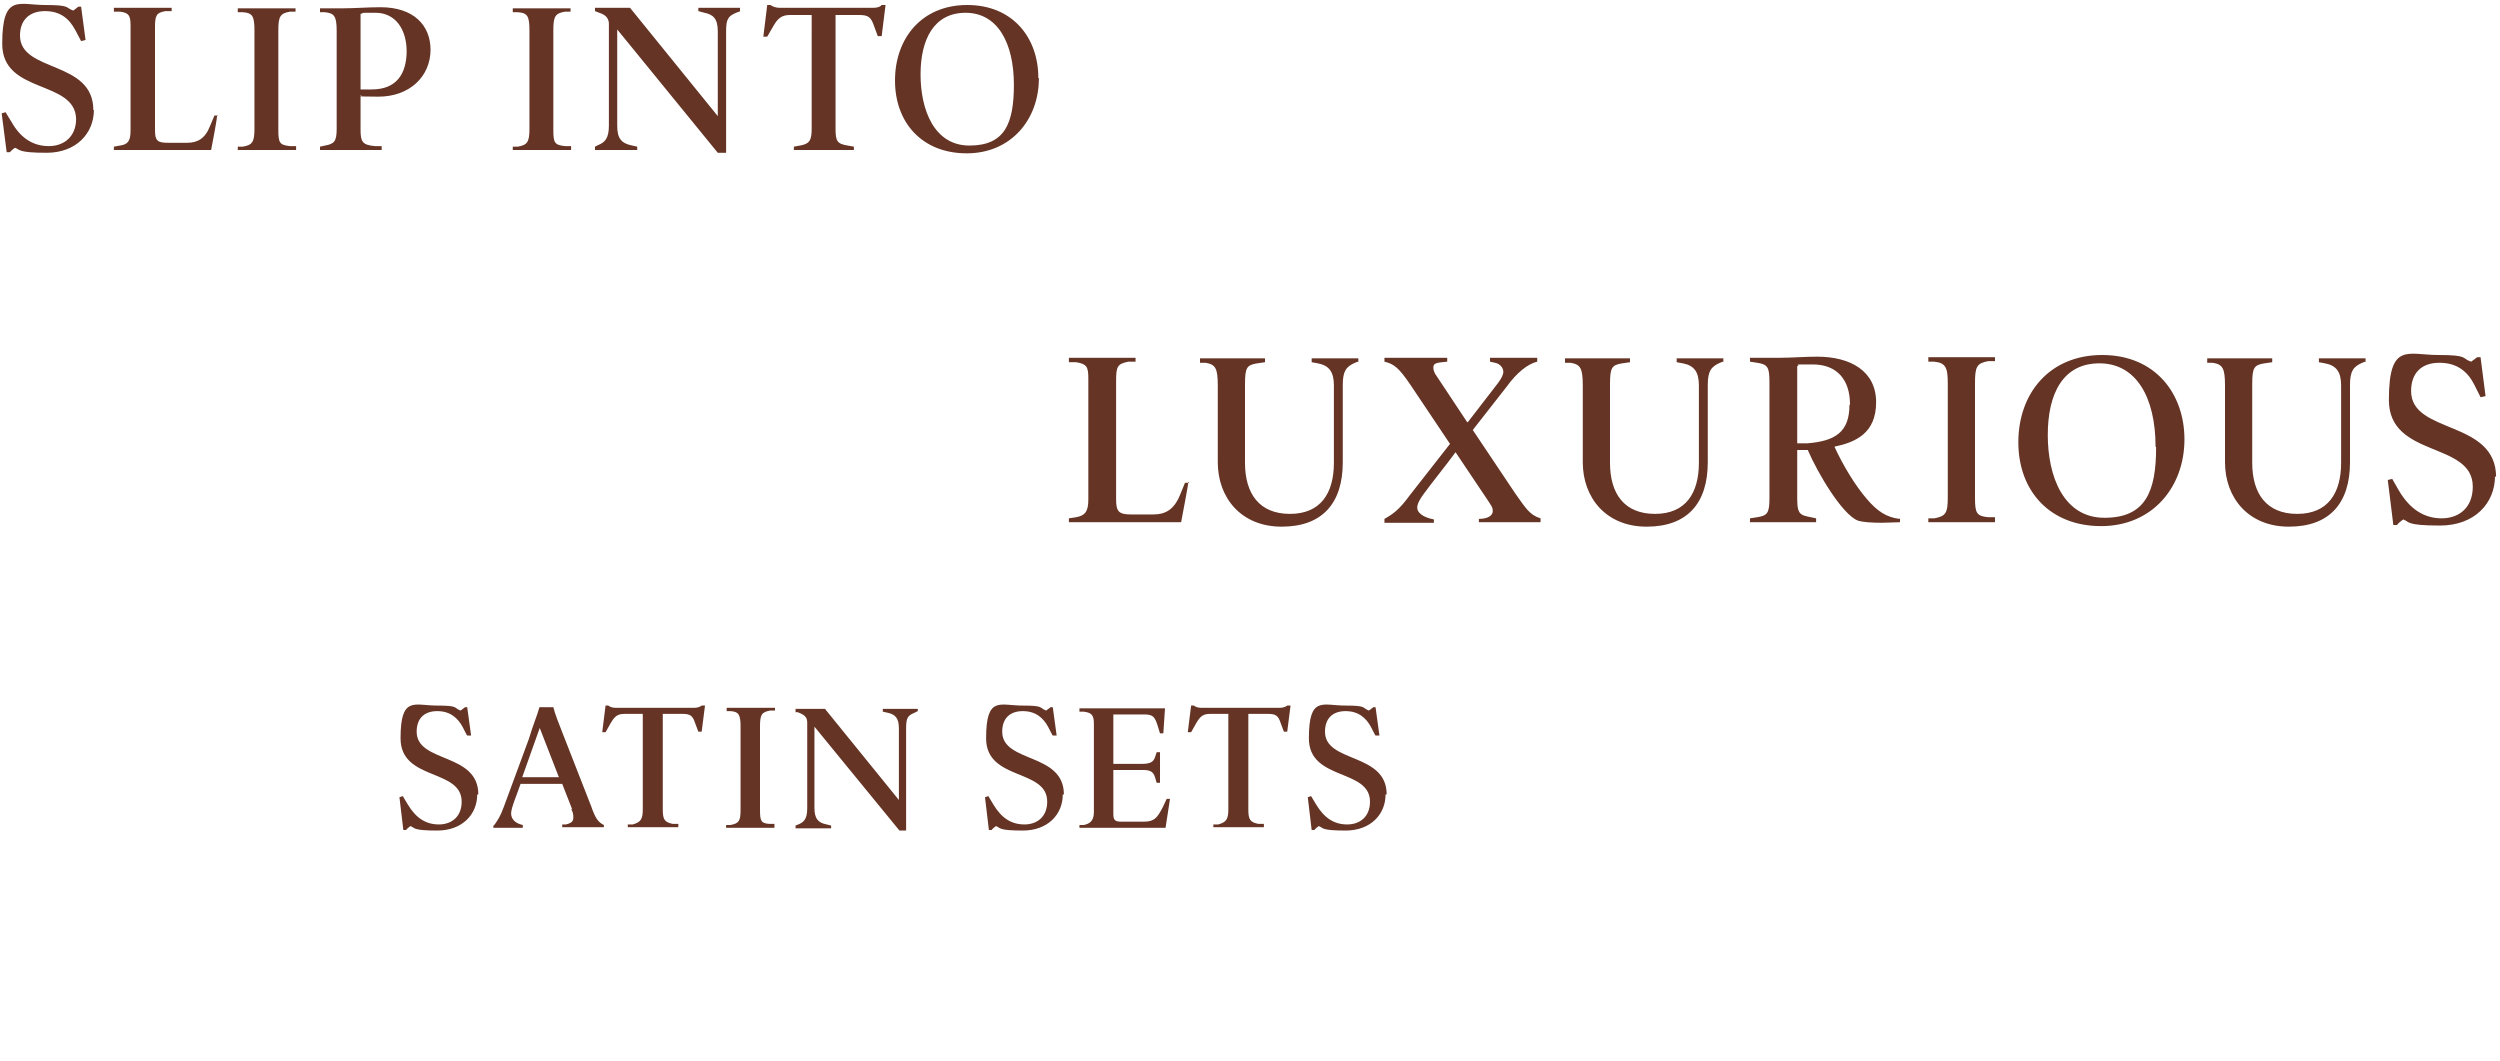
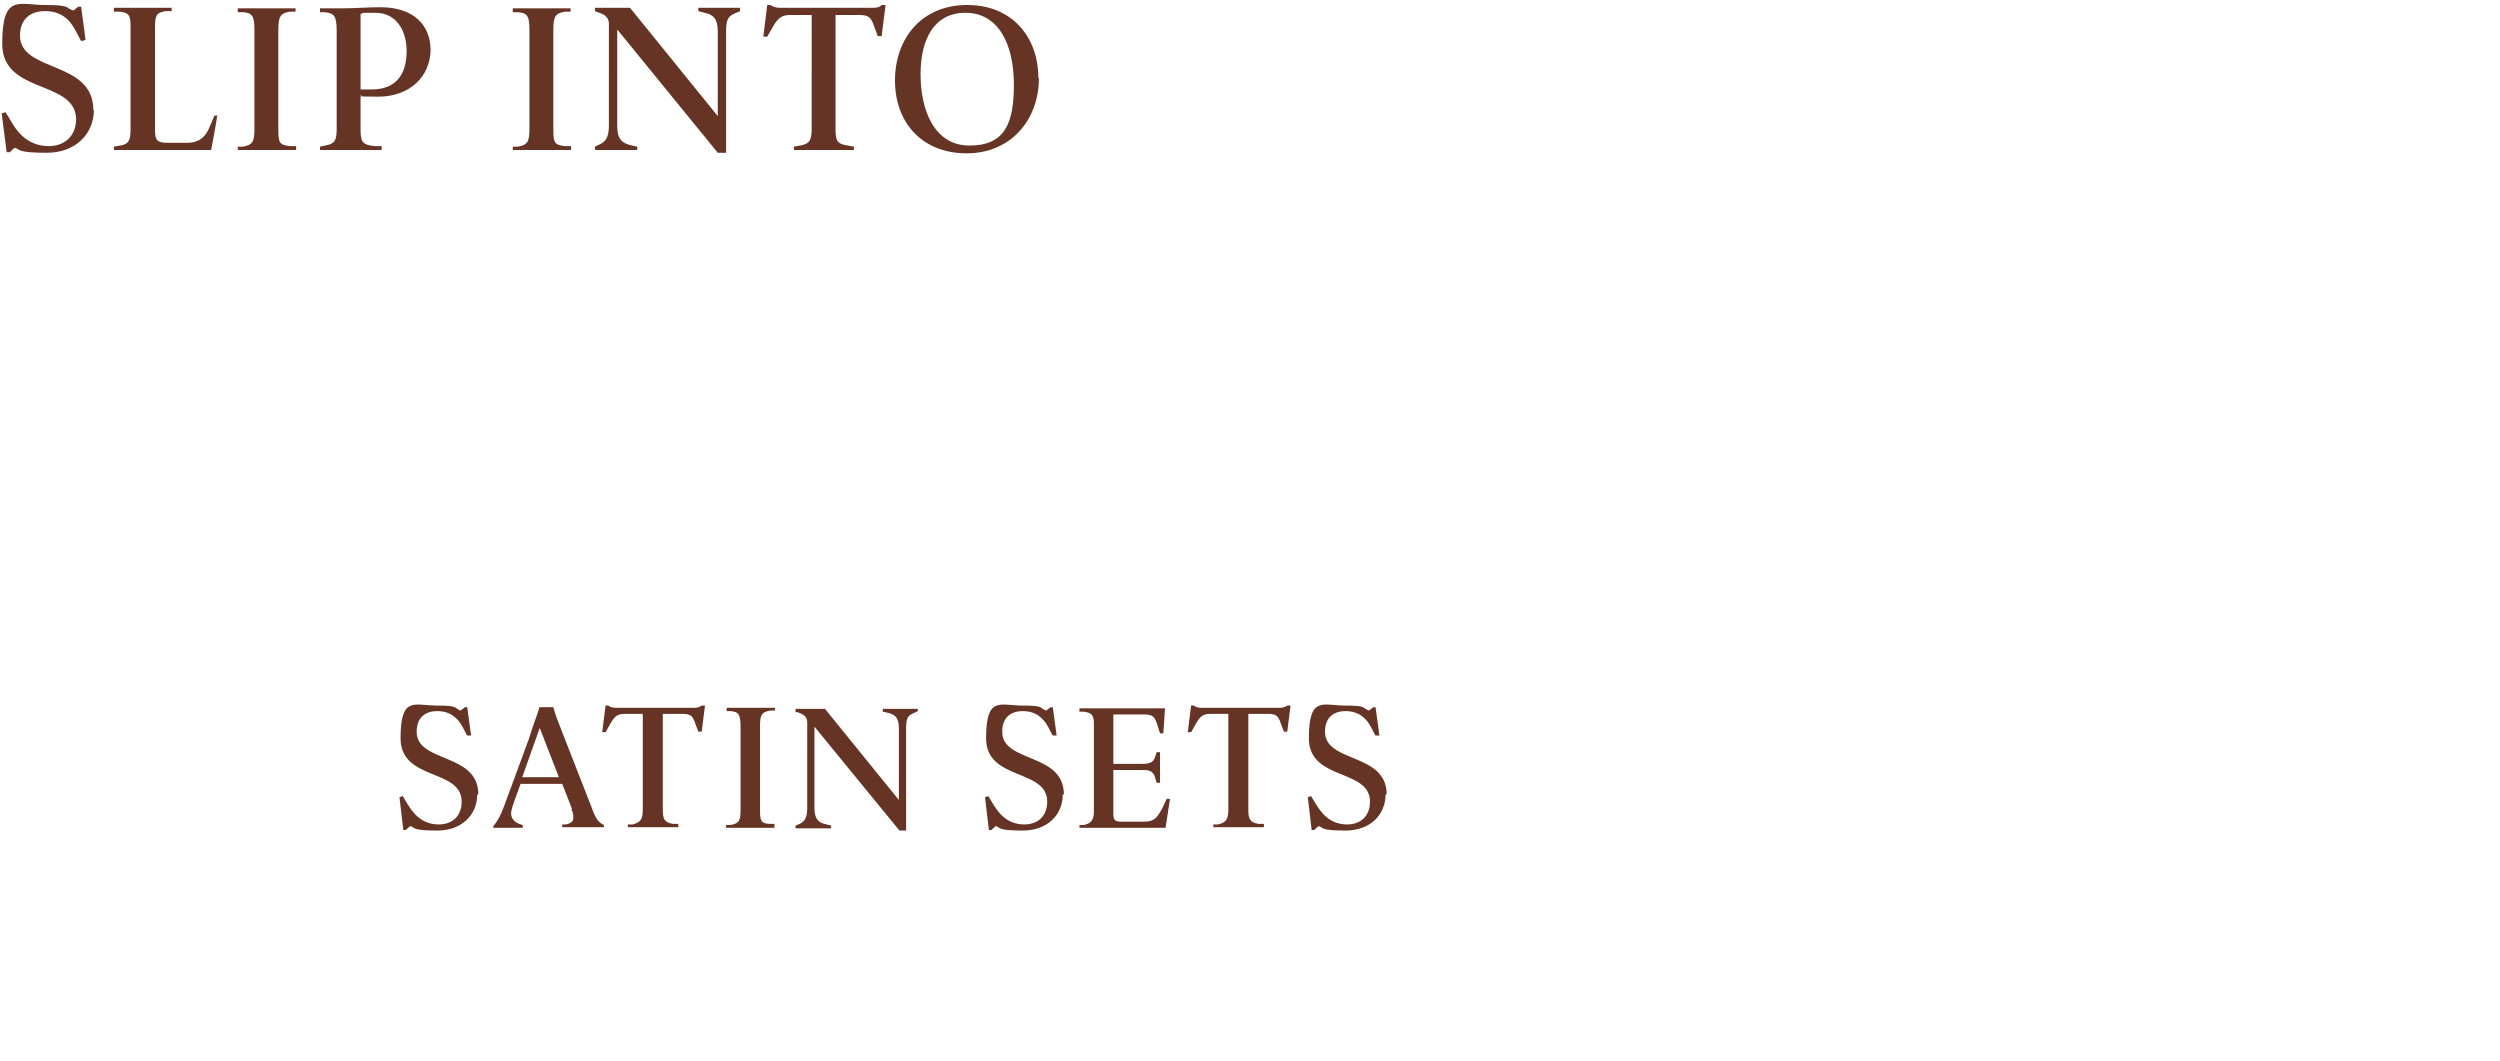
<svg xmlns="http://www.w3.org/2000/svg" version="1.1" viewBox="0 0 450 191">
  <defs>
    <style>
      .cls-1 {
        fill: #653425;
      }
    </style>
  </defs>
  <g>
    <g id="Layer_1">
      <path class="cls-1" d="M16.9,19.8c0,4.2-3.2,7.7-8.5,7.7s-4.8-.6-5.7-.9c-.2.1-.9.7-.9.8h-.6l-.9-7,.7-.2,1.1,1.8c1.7,3,4,4.3,6.7,4.3s4.9-1.7,4.9-4.9C13.5,14.3.4,17,.4,7.9S3.4.9,8.1.9s3.6.5,5.1,1c0,0,.8-.6.9-.7h.5l.8,6-.8.2-1-1.9c-1.1-2.1-2.7-3.5-5.5-3.5S3.6,3.6,3.6,6.4c0,6.7,13.2,4.4,13.2,13.4ZM39.1,20.7c0,.5-.9,5.4-1.1,6.3h-17.5v-.6l1.1-.2c1.4-.2,1.9-.8,1.9-2.7V4.6c0-1.8-.3-2.3-1.9-2.5h-1.1v-.7h10.4v.6h-1.1c-1.7.3-1.9.8-1.9,3v18.4c0,1.9.4,2.3,2.3,2.3h3.5c1.8,0,3.2-.7,4.1-3l.8-1.9h.7ZM53.2,27h-10.4v-.6h.9c1.7-.3,2.1-.8,2.1-3.2V5.5c0-2.5-.3-3.2-2.1-3.3h-.9v-.7h10.4v.6h-1c-1.8.3-2.1.9-2.1,3.4v17.8c0,2.4.2,2.8,2.1,3h1.1v.7ZM77.5,8.9c0,4.9-3.8,8.5-9.4,8.5s-2.2-.2-3.2-.3v6.2c0,2.2.3,2.8,2.6,3h1.2v.7h-11.1v-.6l.9-.2c1.7-.3,2.1-.8,2.1-3V5.5c0-2.7-.5-3.1-2.1-3.3h-.9v-.7h3.9c2.4,0,4.6-.2,7-.2,5.9,0,9,3.2,9,7.7ZM73.2,9.3c0-4-2-7-5.6-7s-1.7,0-2.7.2v13.6c.3,0,1.6,0,2,0,4.4,0,6.3-2.7,6.3-7ZM102.7,27h-10.4v-.6h.9c1.7-.3,2.1-.8,2.1-3.2V5.5c0-2.5-.3-3.2-2.1-3.3h-.9v-.7h10.4v.6h-1c-1.8.3-2.1.9-2.1,3.4v17.8c0,2.4.2,2.8,2.1,3h1.1v.7ZM133.3,2l-.8.3c-1.4.6-1.8,1.1-1.8,3.3v21.9h-1.5l-18.1-22.2v17.3c0,2.3.7,3.2,2.7,3.6l.9.2v.6h-7.6v-.6l.6-.3c1.2-.5,1.9-1.2,1.9-3.5V4.3c0-1.4-1.1-1.8-2-2.1l-.5-.2v-.6h6.3l15.8,19.5V5.6c0-2.3-.9-3-2.4-3.3l-1.1-.3v-.6h7.5v.6ZM159.4.9l-.7,5.6h-.7s-.7-1.9-.7-1.9c-.5-1.4-.9-1.9-2.6-1.9h-4.3v20.5c0,2.2.3,2.7,2.2,3l1.1.2v.6h-10.8v-.6l1.1-.2c1.7-.3,2.1-.9,2.1-3V2.7h-3.9c-1.5,0-2.2.6-3,2l-1.1,1.9h-.7c0,0,.7-5.7.7-5.7h.6c.2.2.9.5,1.5.5h17.1c.8,0,1.3-.3,1.4-.5h.7ZM187,14.1c0,7.4-5,13.5-13,13.5s-12.9-5.5-12.9-13.1,4.8-13.6,13-13.6,12.8,5.9,12.8,13.1ZM182.5,15.3c0-7.7-3-13-8.7-13s-8.1,4.8-8.1,11.1,2.4,12.8,8.8,12.8,8-4,8-11Z" />
-       <path class="cls-1" d="M213.9,86.7c0,.6-1.1,6.2-1.3,7.3h-20.2v-.7l1.3-.2c1.6-.3,2.2-1,2.2-3.2v-21.8c0-2.1-.3-2.6-2.2-2.9h-1.3v-.8h12v.7h-1.3c-2,.4-2.2.9-2.2,3.5v21.3c0,2.2.5,2.7,2.7,2.7h4c2.1,0,3.7-.8,4.8-3.5l.9-2.2h.8ZM244.4,65.1l-.5.2c-1.6.7-2.2,1.5-2.2,4v13.9c0,7.4-3.7,11.6-11,11.6s-11.5-5.2-11.5-11.6v-13.8c0-3.1-.4-3.8-2.2-4.1h-1v-.8h11.7v.7l-1.4.2c-1.9.3-2.2.8-2.2,3.8v14.1c0,5.6,2.6,9.2,8.1,9.2s7.9-3.7,7.9-9.2v-13.9c0-2.4-.8-3.6-2.9-4l-1.1-.2v-.7h8.4v.7ZM264.2,76l5.4-7c.6-.8,1-1.5,1-2.1s-.5-1.4-1.5-1.6l-.9-.2v-.7h8.5v.7c-1.7.4-3.7,2-5.5,4.5l-6.1,7.8,7.7,11.5c1.8,2.5,2.5,3.8,4.5,4.4v.7h-11.1v-.6c1.6,0,2.5-.6,2.5-1.4s-.4-1.1-.8-1.8l-5.9-8.8c-1.9,2.6-3.9,5-5.8,7.6-.5.7-1.1,1.6-1.1,2.4s.9,1.7,3,2.1v.6h-8.9v-.7c1.6-.9,2.7-1.7,4.6-4.3l7.2-9.2-7.1-10.6c-2.1-3.1-3-3.8-4.7-4.2v-.7h11.3v.7c-1.9.2-2.5.2-2.5,1.1,0,.4.2,1,.6,1.5l5.5,8.3ZM310.1,65.1l-.5.2c-1.6.7-2.2,1.5-2.2,4v13.9c0,7.4-3.7,11.6-11,11.6s-11.5-5.2-11.5-11.6v-13.8c0-3.1-.4-3.8-2.2-4.1h-1v-.8h11.7v.7l-1.4.2c-1.9.3-2.2.8-2.2,3.8v14.1c0,5.6,2.6,9.2,8.1,9.2s7.9-3.7,7.9-9.2v-13.9c0-2.4-.8-3.6-2.9-4l-1.1-.2v-.7h8.4v.7ZM333,72.8c0-4.4-2.3-7.2-6.7-7.2s-1.9,0-2.8.3v13.9h1.8c5-.4,7.6-2,7.6-6.9ZM342,93.3v.7c-1,0-2.2.1-3.3.1-1.7,0-3.4-.1-4.3-.4-2.8-1.1-7.2-8.5-9-12.7h-1.9v8.9c0,3.2.9,2.8,3.4,3.4v.7h-11.9v-.7l1.3-.2c1.8-.3,2.2-.7,2.2-3.4v-20.9c0-2.7-.3-3.2-2.2-3.5l-1.3-.2v-.7h5.4c2.1,0,4.4-.2,6.7-.2,6,0,10.6,2.6,10.6,8.2s-3.7,7.2-7.5,8c1.5,3.3,3.8,7.1,5.9,9.5,1.9,2.2,3.5,3.2,5.8,3.5ZM359.1,94h-12v-.7h1.1c2-.4,2.4-.9,2.4-3.7v-20.6c0-2.9-.4-3.7-2.5-3.9h-1v-.8h12v.7h-1.2c-2.1.4-2.4,1-2.4,4v20.6c0,2.8.3,3.3,2.4,3.5h1.2v.8ZM393.2,79.1c0,8.6-5.8,15.6-15,15.6s-14.9-6.3-14.9-15.1,5.6-15.7,15.1-15.7,14.8,6.9,14.8,15.2ZM388,80.4c0-8.9-3.5-15-10.1-15s-9.3,5.5-9.3,12.9,2.8,14.9,10.2,14.9,9.3-4.7,9.3-12.7ZM425.7,65.1l-.5.2c-1.6.7-2.2,1.5-2.2,4v13.9c0,7.4-3.7,11.6-11,11.6s-11.5-5.2-11.5-11.6v-13.8c0-3.1-.4-3.8-2.2-4.1h-1v-.8h11.7v.7l-1.4.2c-1.9.3-2.2.8-2.2,3.8v14.1c0,5.6,2.6,9.2,8.1,9.2s7.9-3.7,7.9-9.2v-13.9c0-2.4-.8-3.6-2.9-4l-1.1-.2v-.7h8.4v.7ZM449.1,85.7c0,4.9-3.7,8.9-9.9,8.9s-5.5-.7-6.6-1.1c-.2.1-1.1.8-1.1,1h-.7l-1-8.1.8-.2,1.2,2.1c2,3.4,4.6,5,7.7,5s5.6-1.9,5.6-5.7c0-8.2-15.1-5.1-15.1-15.6s3.4-8.1,8.9-8.1,4.1.6,5.9,1.2c0,0,1-.7,1.1-.8h.6l.9,7-.9.2-1.1-2.2c-1.2-2.4-3.1-4-6.3-4s-5.1,1.8-5.1,5.1c0,7.8,15.3,5.1,15.3,15.5Z" />
      <path class="cls-1" d="M85.9,143c0,3.6-2.7,6.5-7.2,6.5s-4-.5-4.8-.8c-.1,0-.8.6-.8.7h-.5l-.7-5.9.6-.2.9,1.5c1.5,2.5,3.3,3.6,5.6,3.6s4.1-1.4,4.1-4.1c0-6-11-3.7-11-11.4s2.5-5.9,6.5-5.9,3,.4,4.3.9c0,0,.7-.5.8-.6h.4l.7,5.1h-.7c0,.1-.8-1.5-.8-1.5-.9-1.7-2.3-2.9-4.6-2.9s-3.7,1.3-3.7,3.7c0,5.7,11.1,3.7,11.1,11.3ZM103,145.7l-1.8-4.6h-7.5c-.6,1.8-1.7,4.3-1.7,5.3s.7,1.8,2.1,2.1v.5h-5.3v-.4h.1c.6-.8,1.2-1.7,1.8-3.4l4.5-12.2c.8-2.7,1.5-4.2,1.9-5.7h2.5c.3,1.2,1,3,1.6,4.5l5.2,13.3c.8,2.3,1.3,2.9,2.3,3.4v.4h-7.5v-.5h.7c.7-.2,1.3-.4,1.3-1.2s-.1-1-.4-1.6ZM97.2,130.9l-3.2,9h6.6l-3.5-9ZM126.9,127l-.6,4.7h-.6s-.6-1.6-.6-1.6c-.4-1.2-.8-1.6-2.2-1.6h-3.6v17.2c0,1.8.3,2.3,1.8,2.6h1v.6h-9.1v-.5h.9c1.4-.4,1.8-.9,1.8-2.7v-17.2h-3.3c-1.3,0-1.8.5-2.5,1.7l-.9,1.6h-.6c0,0,.6-4.8.6-4.8h.5c.2.2.7.4,1.2.4h14.4c.6,0,1.1-.3,1.2-.4h.6ZM139.4,149h-8.7v-.5h.8c1.5-.3,1.8-.7,1.8-2.7v-15c0-2.1-.3-2.7-1.8-2.8h-.7v-.6h8.7v.5h-.9c-1.5.3-1.8.7-1.8,2.9v15c0,2,.2,2.4,1.7,2.5h.9v.6ZM165.2,128l-.6.3c-1.2.5-1.5.9-1.5,2.8v18.4h-1.2l-15.3-18.7v14.6c0,1.9.6,2.7,2.2,3l.8.2v.5h-6.4v-.5l.5-.2c1-.4,1.6-1,1.6-2.9v-15.5c0-1.2-1-1.5-1.7-1.8h-.4v-.6h5.3l13.3,16.4v-12.9c0-1.9-.7-2.5-2-2.8l-.9-.2v-.5h6.3v.5ZM191.3,143c0,3.6-2.7,6.5-7.2,6.5s-4-.5-4.8-.8c-.1,0-.8.6-.8.7h-.5l-.7-5.9.6-.2.9,1.5c1.5,2.5,3.3,3.6,5.6,3.6s4.1-1.4,4.1-4.1c0-6-11-3.7-11-11.4s2.5-5.9,6.5-5.9,3,.4,4.3.9c0,0,.7-.5.8-.6h.4l.7,5.1h-.7c0,.1-.8-1.5-.8-1.5-.9-1.7-2.3-2.9-4.6-2.9s-3.7,1.3-3.7,3.7c0,5.7,11.1,3.7,11.1,11.3ZM210.6,143.8l-.8,5.2h-15.5v-.5h.8c.8-.2,1.8-.5,1.8-2.3v-15.9c0-1.6-.4-2-1.8-2.2h-.8v-.6h15.4l-.3,4.5h-.6l-.4-1.3c-.5-1.6-.8-2.1-2.4-2.1h-5.6v8.9h5c1.6,0,2.2-.3,2.5-1.2l.3-.9h.6v5.5h-.6l-.3-1c-.3-1-.9-1.3-2.1-1.3h-5.4v7.9c0,1.1.3,1.4,1.4,1.4h4.1c1.9,0,2.4-.7,3.4-2.6l.7-1.5h.6ZM232.3,127l-.6,4.7h-.6s-.6-1.6-.6-1.6c-.4-1.2-.8-1.6-2.2-1.6h-3.6v17.2c0,1.8.3,2.3,1.8,2.6h1v.6h-9.1v-.5h.9c1.4-.4,1.8-.9,1.8-2.7v-17.2h-3.3c-1.3,0-1.8.5-2.5,1.7l-.9,1.6h-.6c0,0,.6-4.8.6-4.8h.5c.2.2.7.4,1.2.4h14.4c.6,0,1.1-.3,1.2-.4h.6ZM249.4,143c0,3.6-2.7,6.5-7.2,6.5s-4-.5-4.8-.8c-.1,0-.8.6-.8.7h-.5l-.7-5.9.6-.2.9,1.5c1.5,2.5,3.3,3.6,5.6,3.6s4.1-1.4,4.1-4.1c0-6-11-3.7-11-11.4s2.5-5.9,6.5-5.9,3,.4,4.3.9c0,0,.7-.5.8-.6h.4l.7,5.1h-.7c0,.1-.8-1.5-.8-1.5-.9-1.7-2.3-2.9-4.6-2.9s-3.7,1.3-3.7,3.7c0,5.7,11.1,3.7,11.1,11.3Z" />
    </g>
  </g>
</svg>